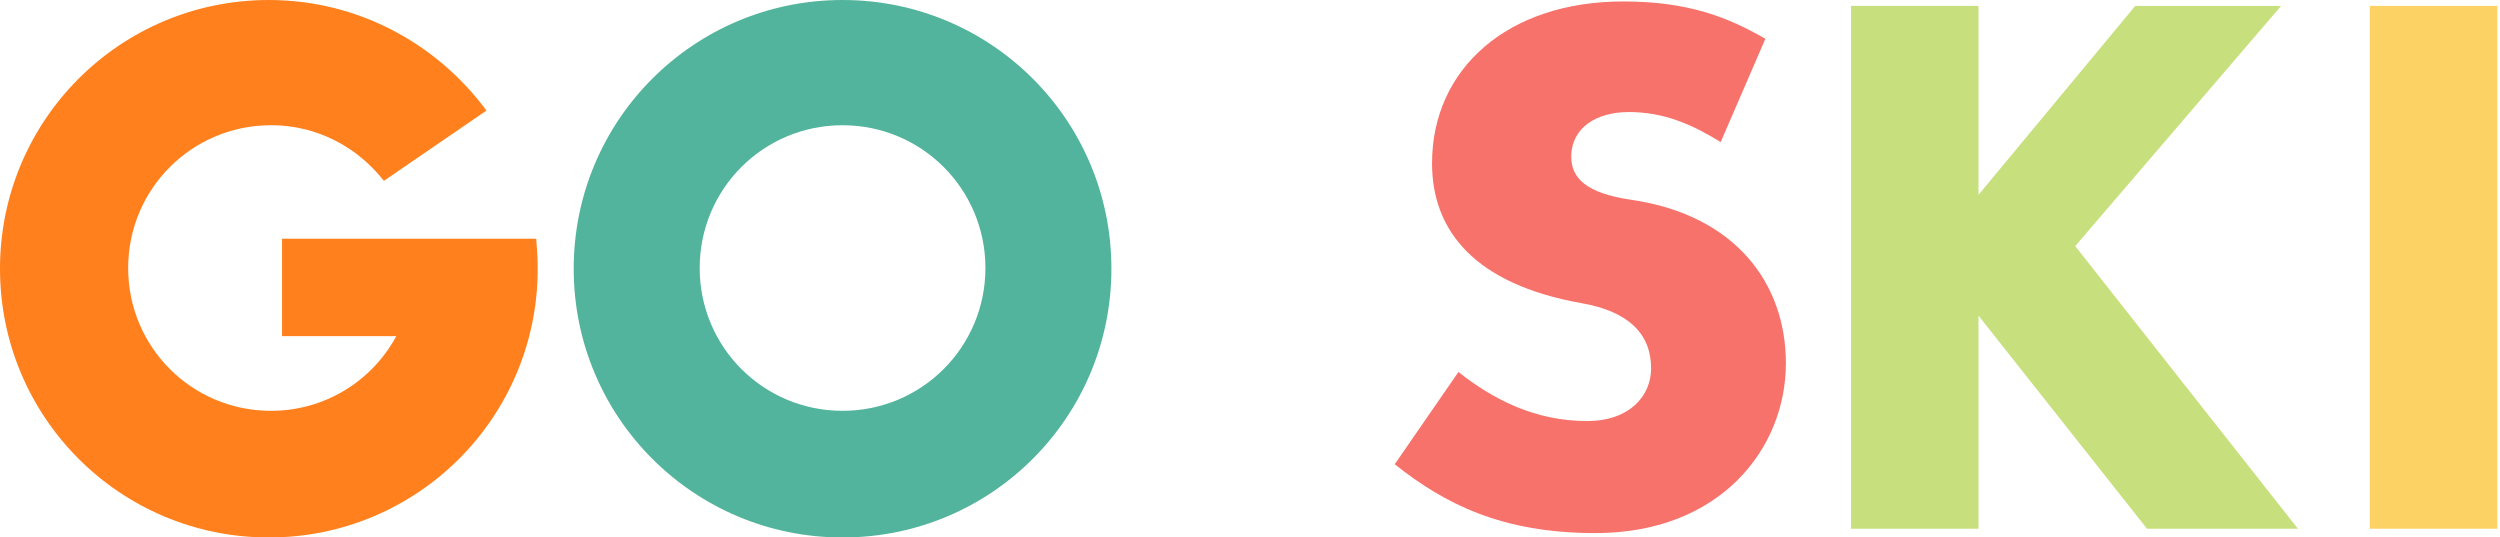
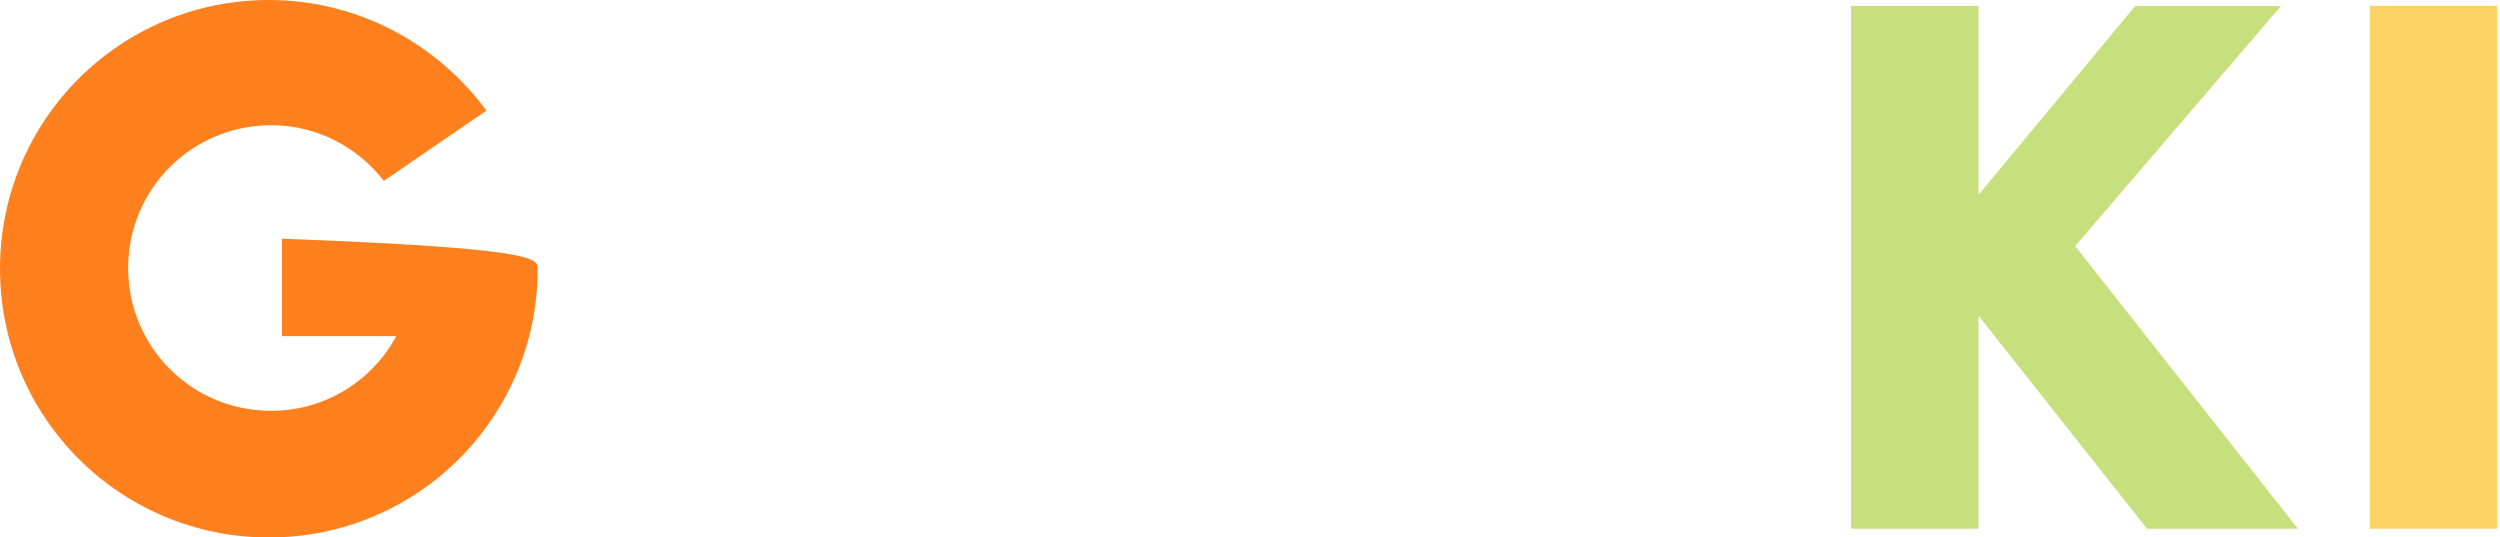
<svg xmlns="http://www.w3.org/2000/svg" width="907" height="195" viewBox="0 0 907 195" fill="none">
-   <path d="M98.329 45.436C69.63 45.436 46.496 68.547 46.496 97.247C46.496 125.946 69.617 149.044 98.329 149.044C117.994 149.044 135.005 138.148 143.784 121.945H102.318V86.604H194.549C194.816 90.058 195.083 93.779 195.083 97.5C195.083 151.431 151.495 195 97.541 195C43.587 195 0 151.431 0 97.5C0 43.569 43.587 0 97.541 0C129.695 0 158.407 15.67 176.485 40.115L139.274 65.613C129.708 53.398 115.086 45.423 98.342 45.423L98.329 45.436Z" fill="#FF801C" />
-   <path d="M305.678 195C251.724 195 208.137 151.431 208.137 97.5C208.137 43.569 251.724 0 305.678 0C359.632 0 403.22 43.569 403.22 97.5C403.22 151.431 359.632 195 305.678 195ZM305.678 149.044C334.376 149.044 357.511 125.932 357.511 97.247C357.511 68.561 334.39 45.436 305.678 45.436C276.967 45.436 253.846 68.547 253.846 97.247C253.846 125.946 276.967 149.044 305.678 149.044Z" fill="#52B49C" />
-   <path d="M590.791 40.656C579.357 40.656 570.058 46.23 570.058 56.859C570.058 64.567 575.368 70.142 592.111 72.529C629.588 78.103 647.92 102.815 647.92 131.768C647.92 162.854 623.998 193.407 578.823 193.407C544.802 193.407 524.069 182.778 506.004 168.428L529.125 134.955C541.88 145.05 557.036 152.759 575.901 152.759C591.044 152.759 599.022 143.73 599.022 133.635C599.022 120.885 590.524 112.91 573.767 109.99C534.969 103.082 519.546 83.691 519.546 59.246C519.546 24.972 546.923 0.527 588.91 0.527C612.298 0.527 626.653 6.102 640.475 14.077L624.265 51.538C613.899 45.163 603.799 40.642 590.777 40.642L590.791 40.656Z" fill="#F7726A" />
+   <path d="M98.329 45.436C69.63 45.436 46.496 68.547 46.496 97.247C46.496 125.946 69.617 149.044 98.329 149.044C117.994 149.044 135.005 138.148 143.784 121.945H102.318V86.604C194.816 90.058 195.083 93.779 195.083 97.5C195.083 151.431 151.495 195 97.541 195C43.587 195 0 151.431 0 97.5C0 43.569 43.587 0 97.541 0C129.695 0 158.407 15.67 176.485 40.115L139.274 65.613C129.708 53.398 115.086 45.423 98.342 45.423L98.329 45.436Z" fill="#FF801C" />
  <path d="M774.69 2.144H827.577L752.89 89.282L833.687 191.823H778.933L717.801 114.514V191.823H671.559V2.131H717.801V70.678L774.677 2.131L774.69 2.144Z" fill="#C7DF7D" />
  <path d="M859.77 191.823V2.131H906.012V191.823H859.77Z" fill="#FBD263" />
</svg>